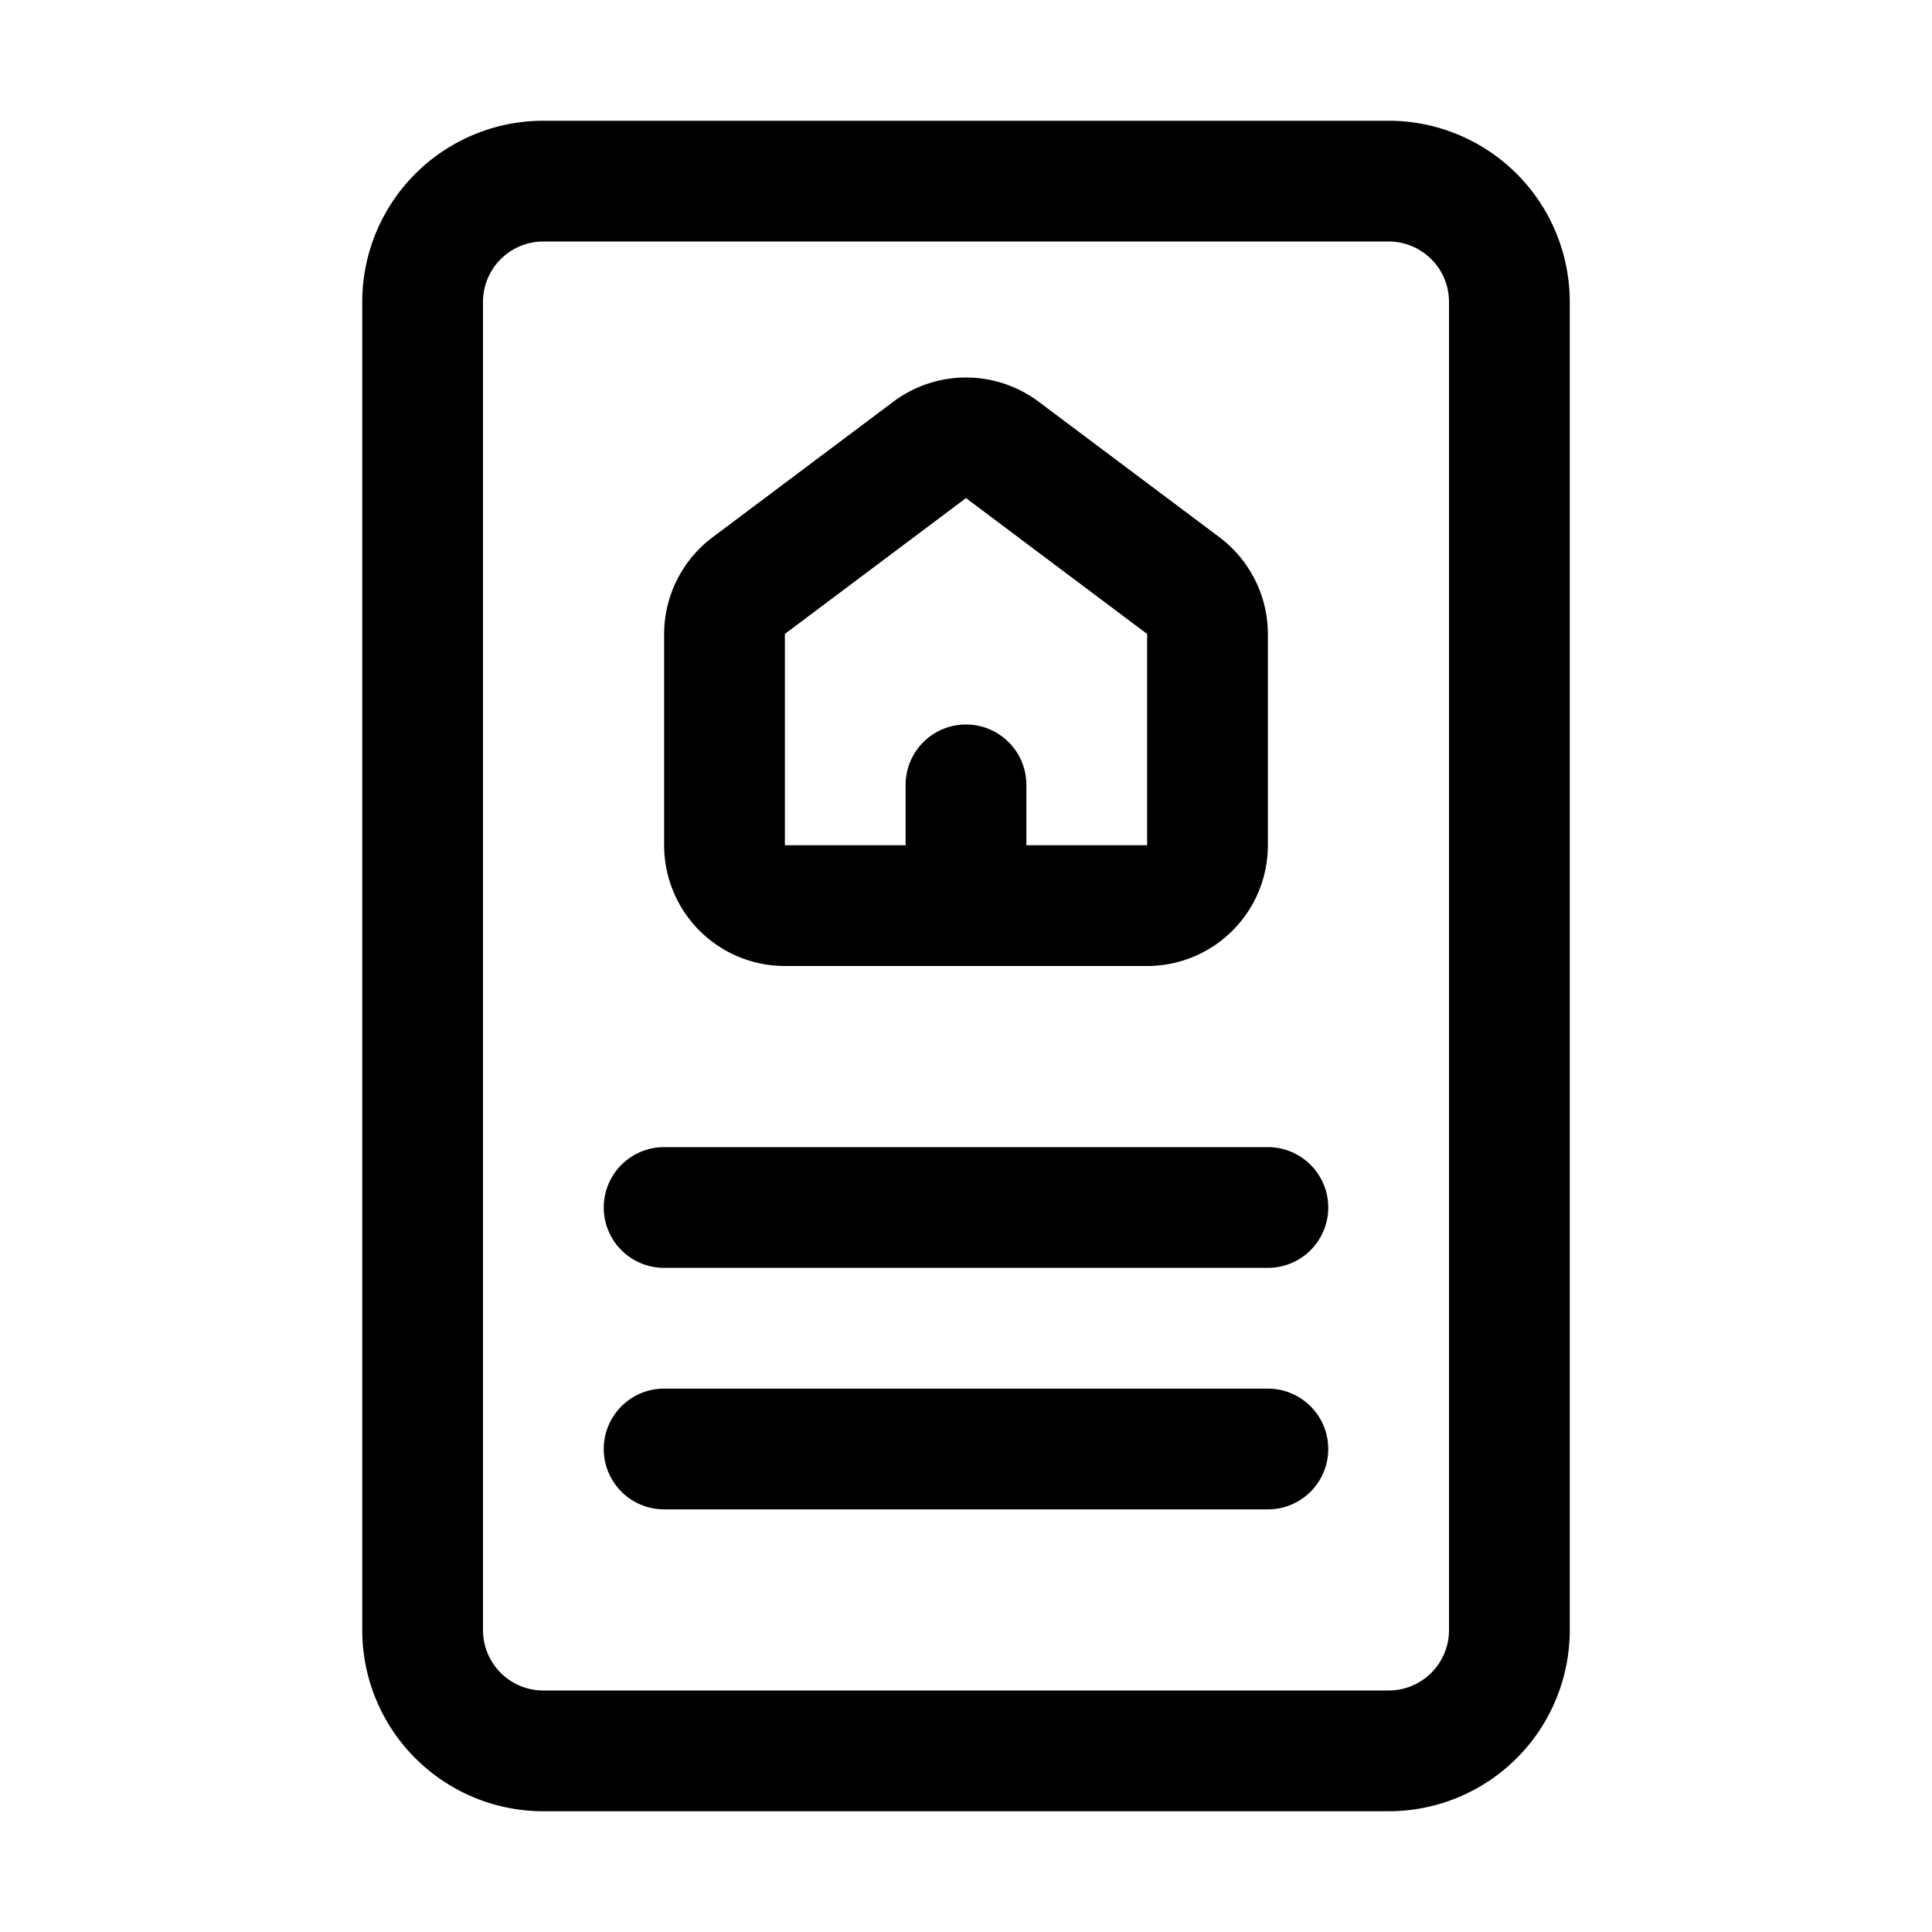
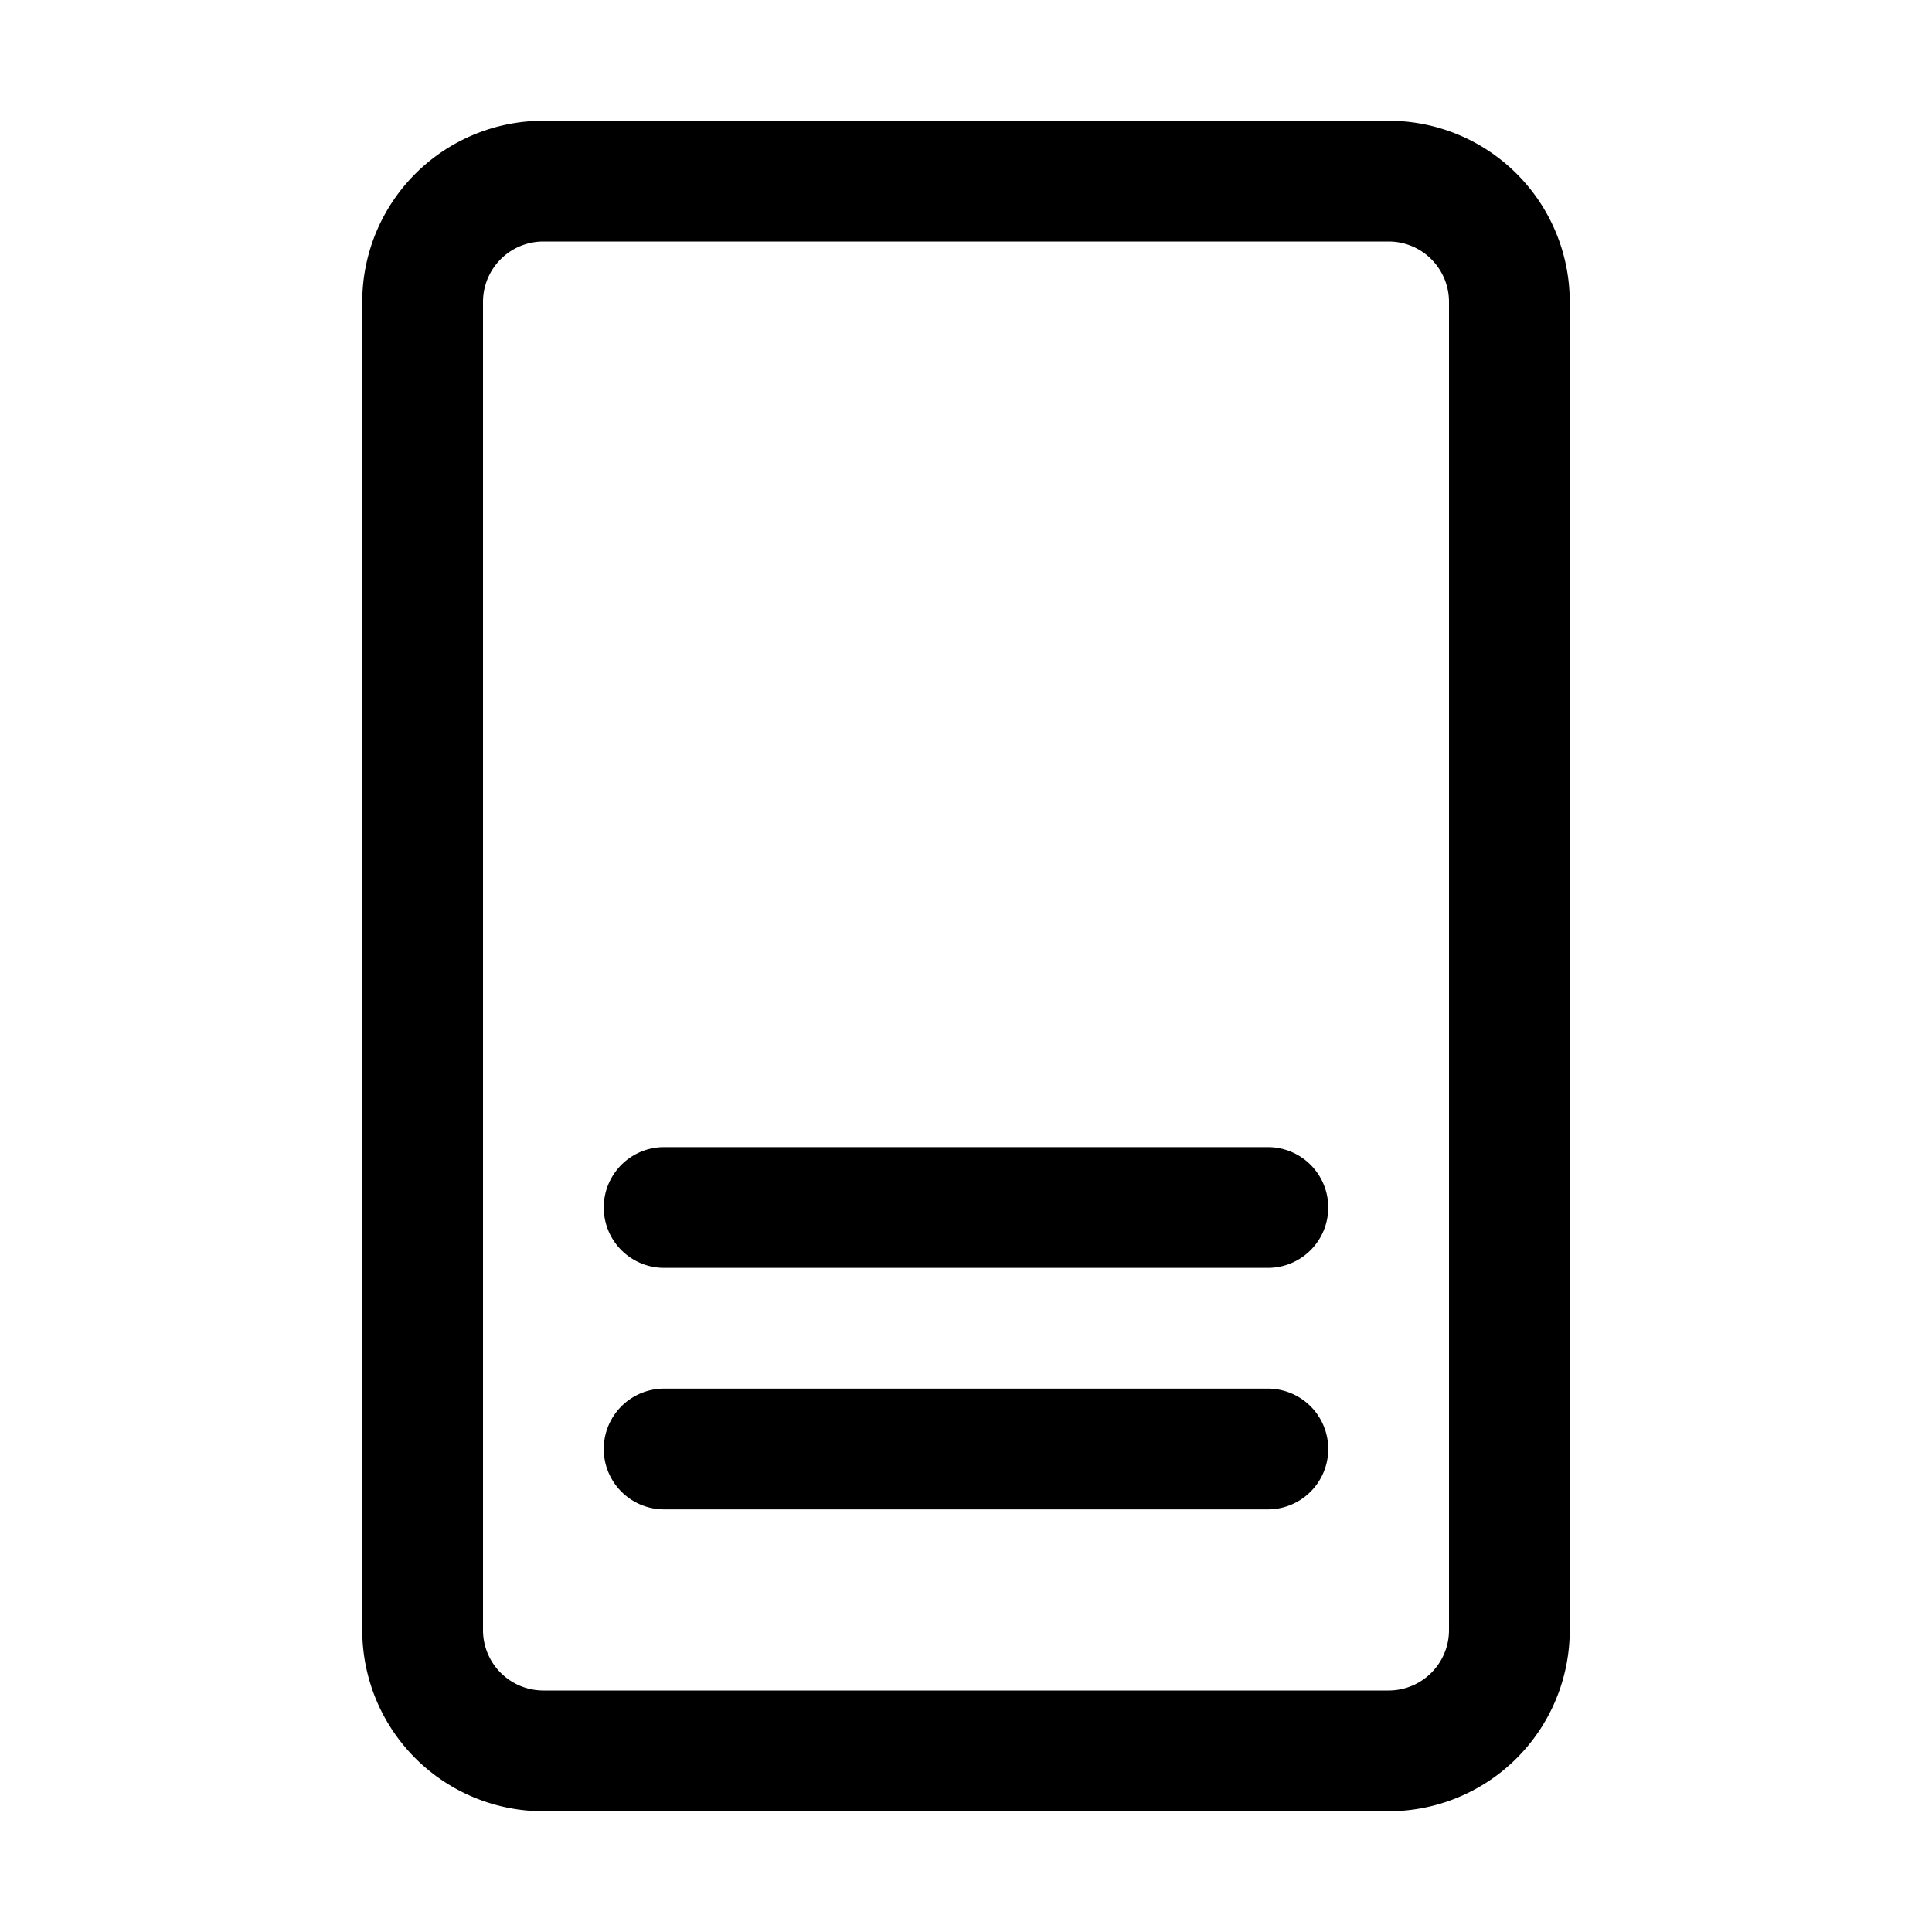
<svg xmlns="http://www.w3.org/2000/svg" viewBox="0 0 32 32">
  <g id="Layer_2" data-name="Layer 2">
    <path d="m23 2h-14a3 3 0 0 0 -3 3v22a3 3 0 0 0 3 3h14a3 3 0 0 0 3-3v-22a3 3 0 0 0 -3-3zm1 25a1 1 0 0 1 -1 1h-14a1 1 0 0 1 -1-1v-22a1 1 0 0 1 1-1h14a1 1 0 0 1 1 1z" />
    <path d="m21 19h-10a1 1 0 0 0 0 2h10a1 1 0 0 0 0-2z" />
-     <path d="m21 23h-10a1 1 0 0 0 0 2h10a1 1 0 0 0 0-2z" />
-     <path d="m13 16h6a2 2 0 0 0 2-2v-3.5a2.009 2.009 0 0 0 -.8-1.6l-3-2.249a2.007 2.007 0 0 0 -2.4 0l-3 2.25a2.009 2.009 0 0 0 -.8 1.6v3.499a2 2 0 0 0 2 2zm0-5.5 3-2.25 3 2.25v3.5h-2v-1a1 1 0 0 0 -2 0v1h-2z" />
+     <path d="m21 23h-10a1 1 0 0 0 0 2h10a1 1 0 0 0 0-2" />
  </g>
</svg>